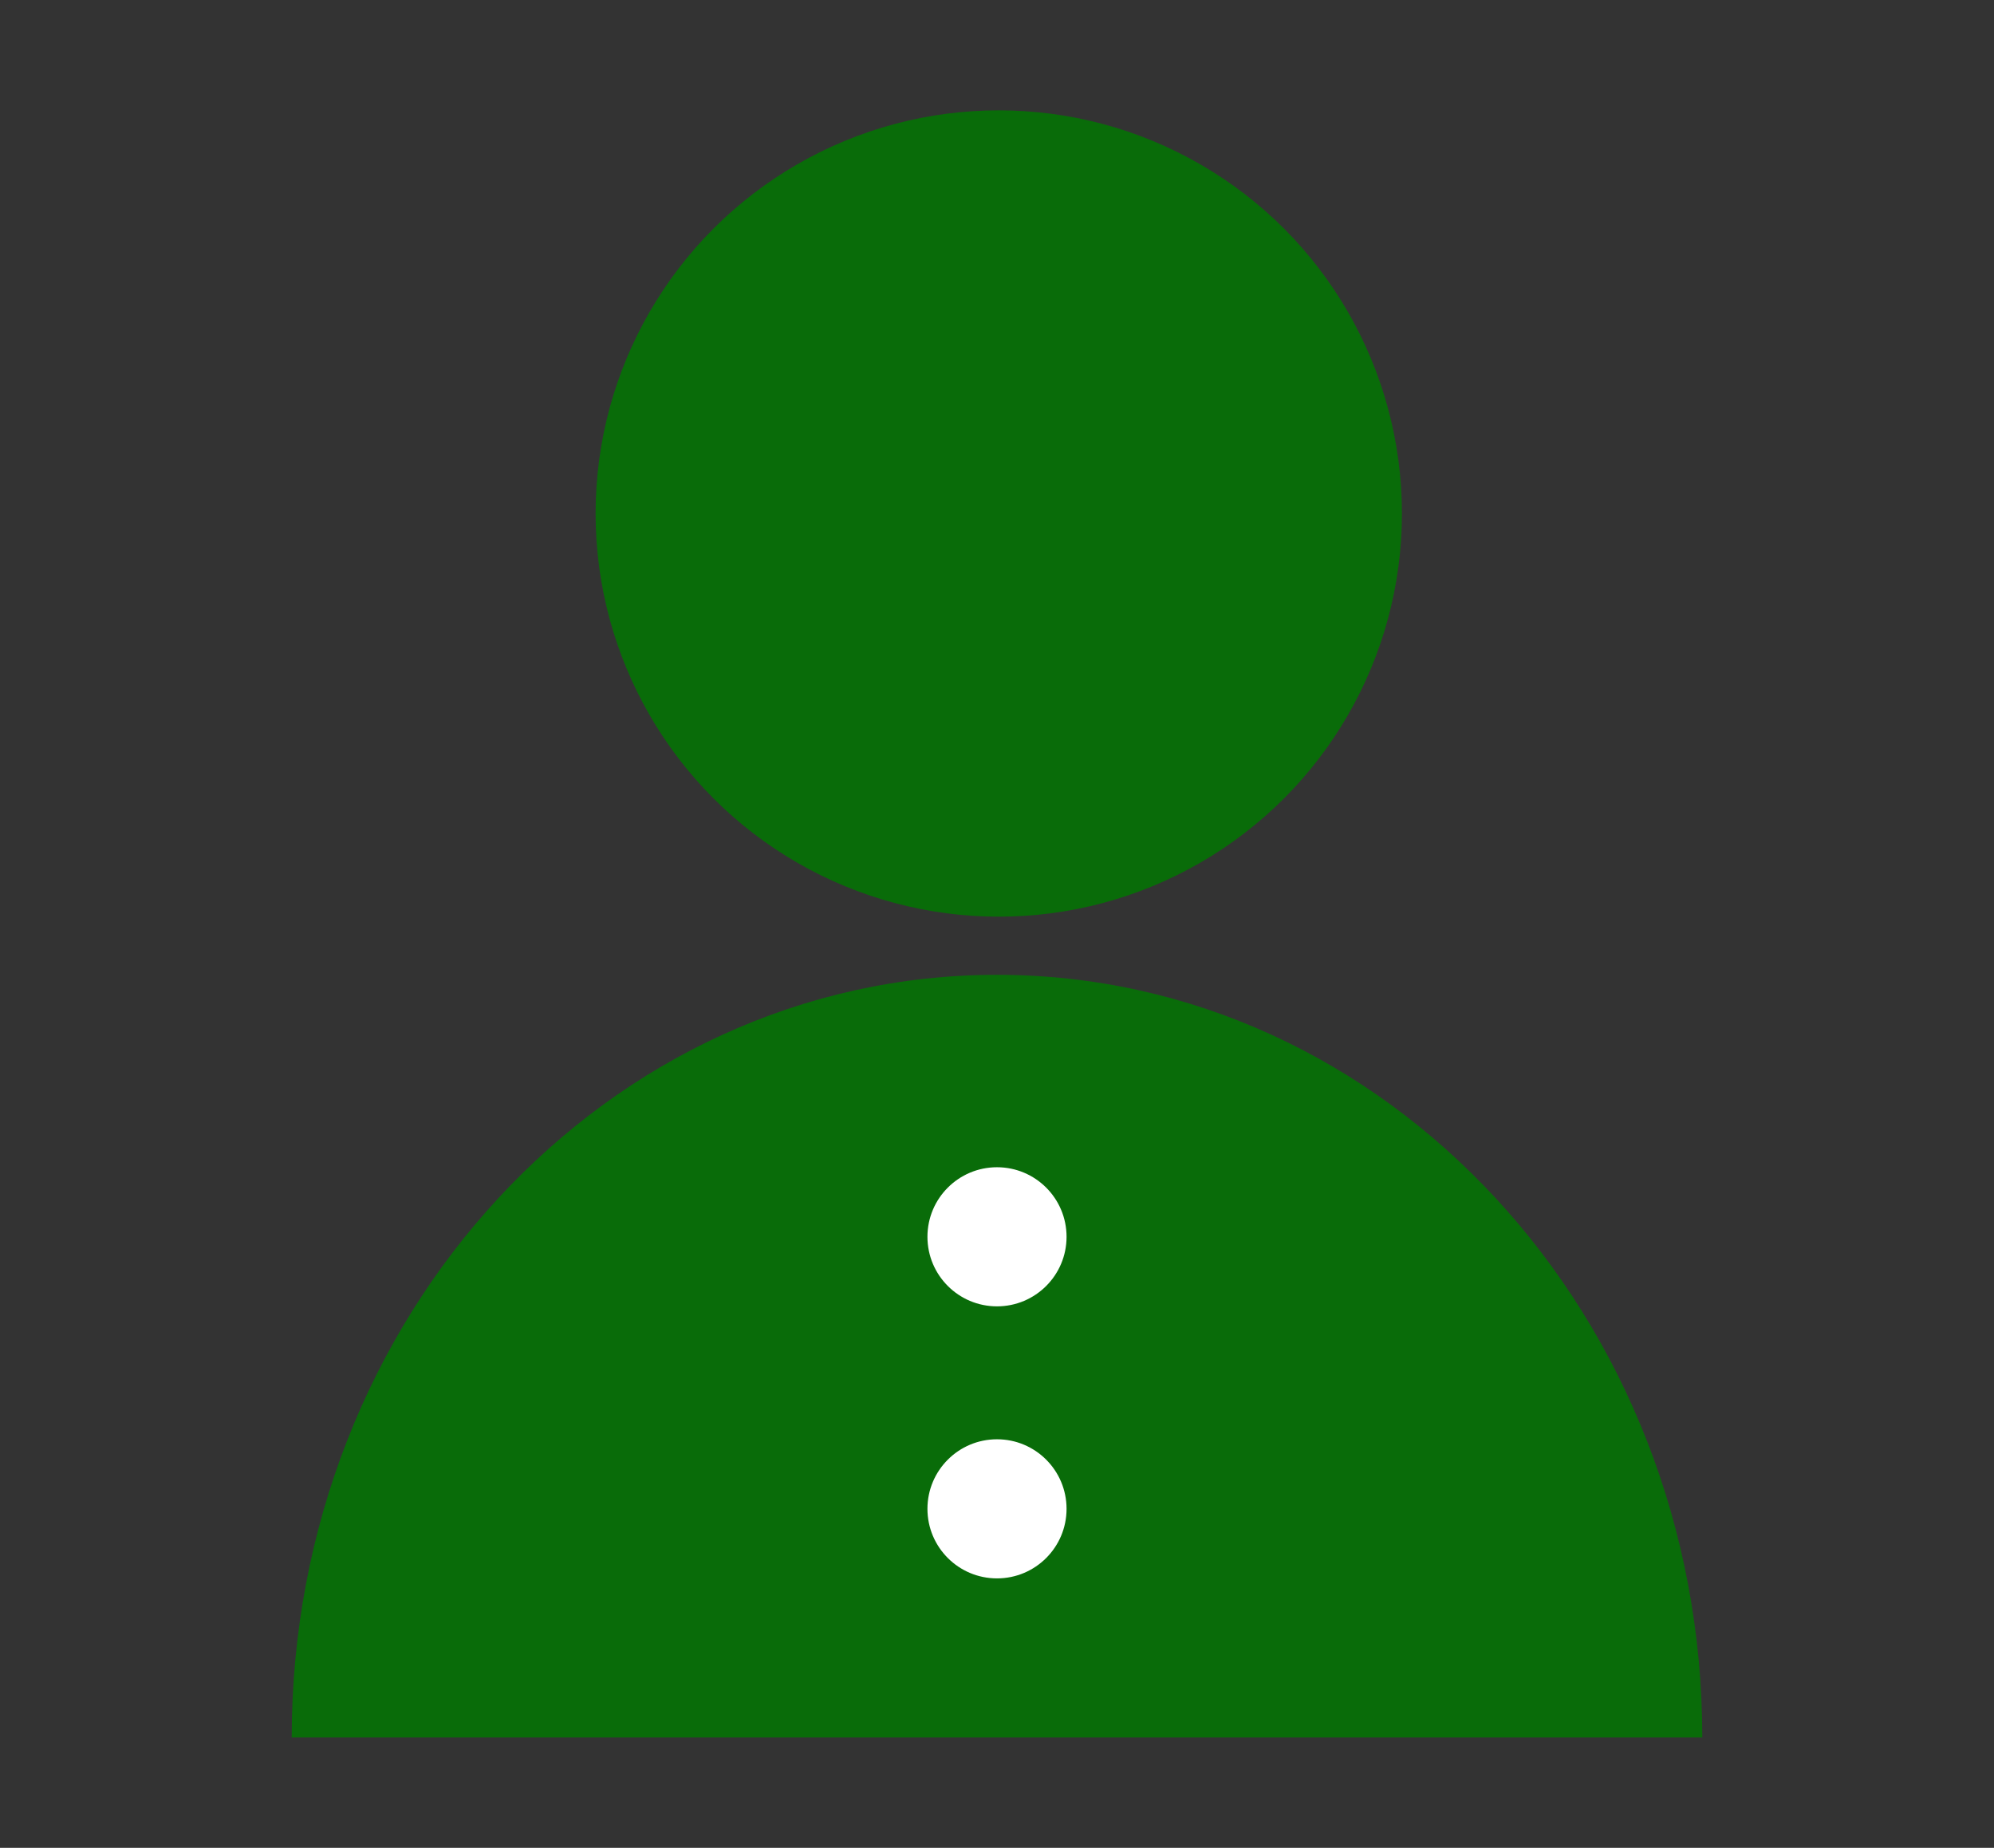
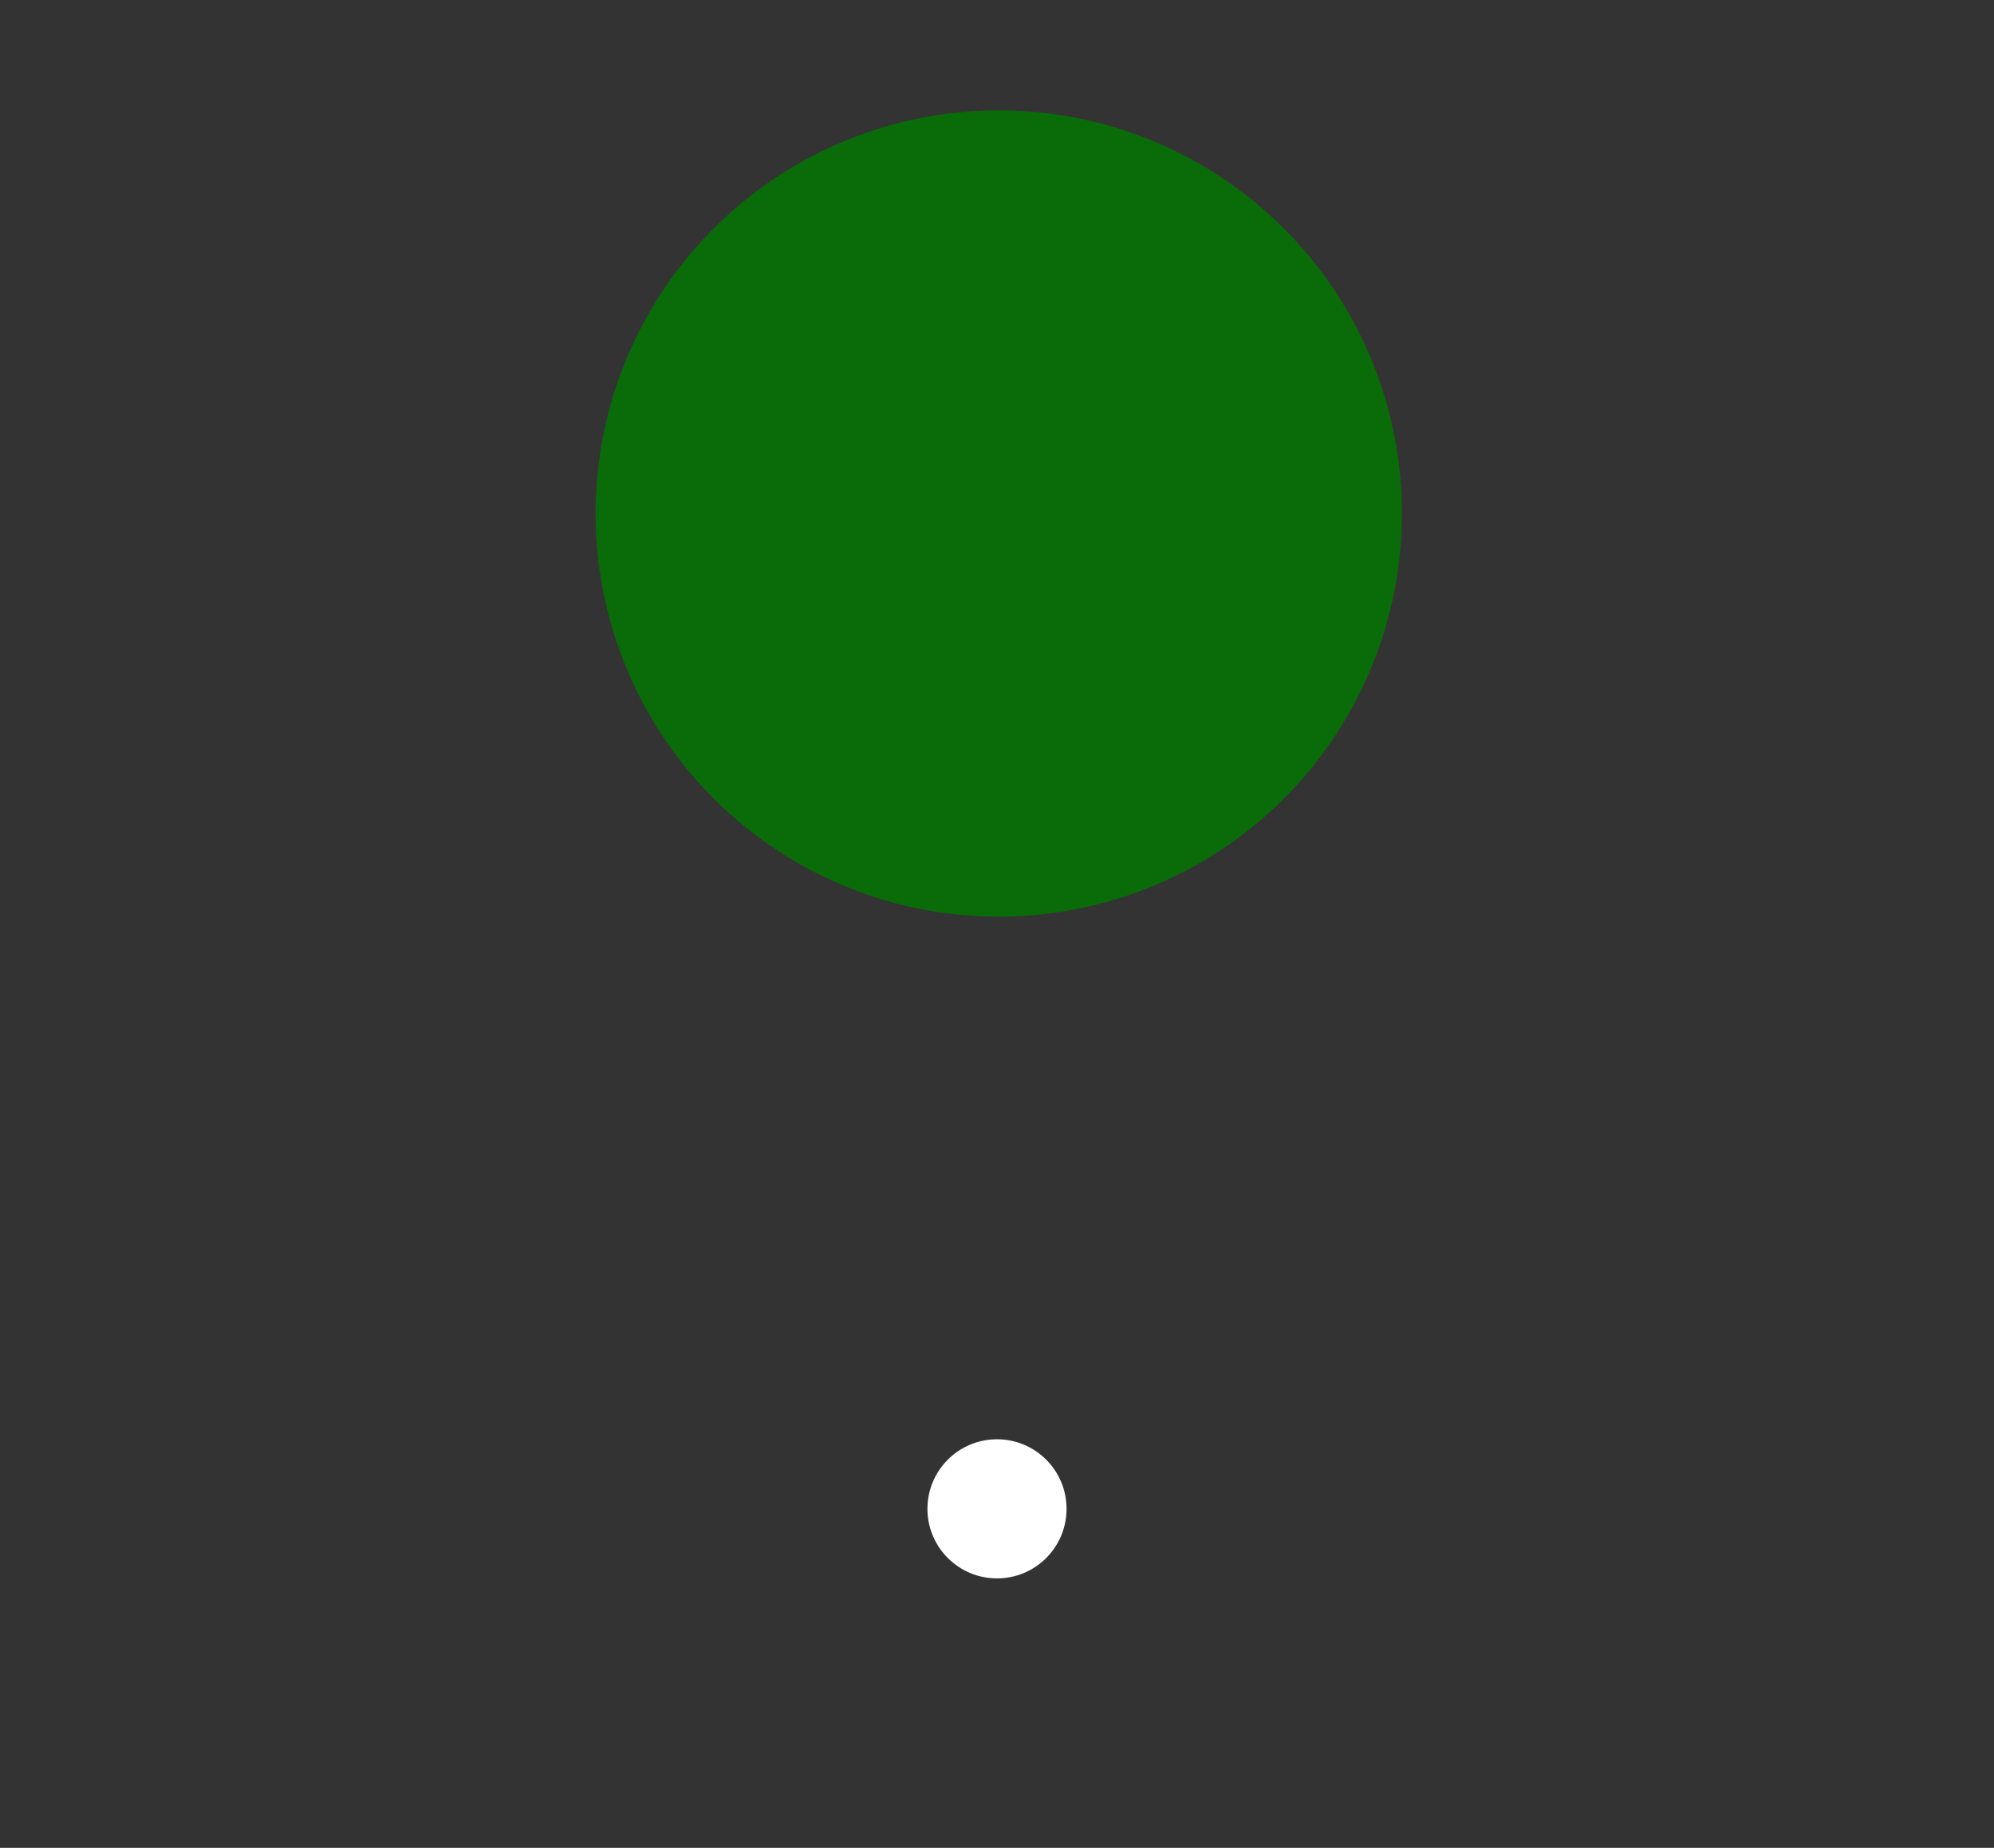
<svg xmlns="http://www.w3.org/2000/svg" id="_レイヤー_1" data-name="レイヤー_1" version="1.1" viewBox="0 0 51.916 48.111">
  <rect x="0" y="0" width="51.916" height="48.111" fill="#333333" stroke="none" />
  <defs>
    <style>
      .st0 {
        fill: #fff;
      }

      .st1 {
        fill: #096c09;
      }
    </style>
  </defs>
  <circle class="st1" cx="26.004" cy="13.37" r="10.497" />
  <g>
-     <path class="st1" d="M44.321,45.238c0-10.967-8.221-19.857-18.363-19.857S7.595,34.272,7.595,45.238c0,0,36.726,0,36.726,0Z" />
-     <circle class="st0" cx="25.958" cy="32.202" r="1.811" />
    <circle class="st0" cx="25.958" cy="39.285" r="1.811" />
  </g>
</svg>